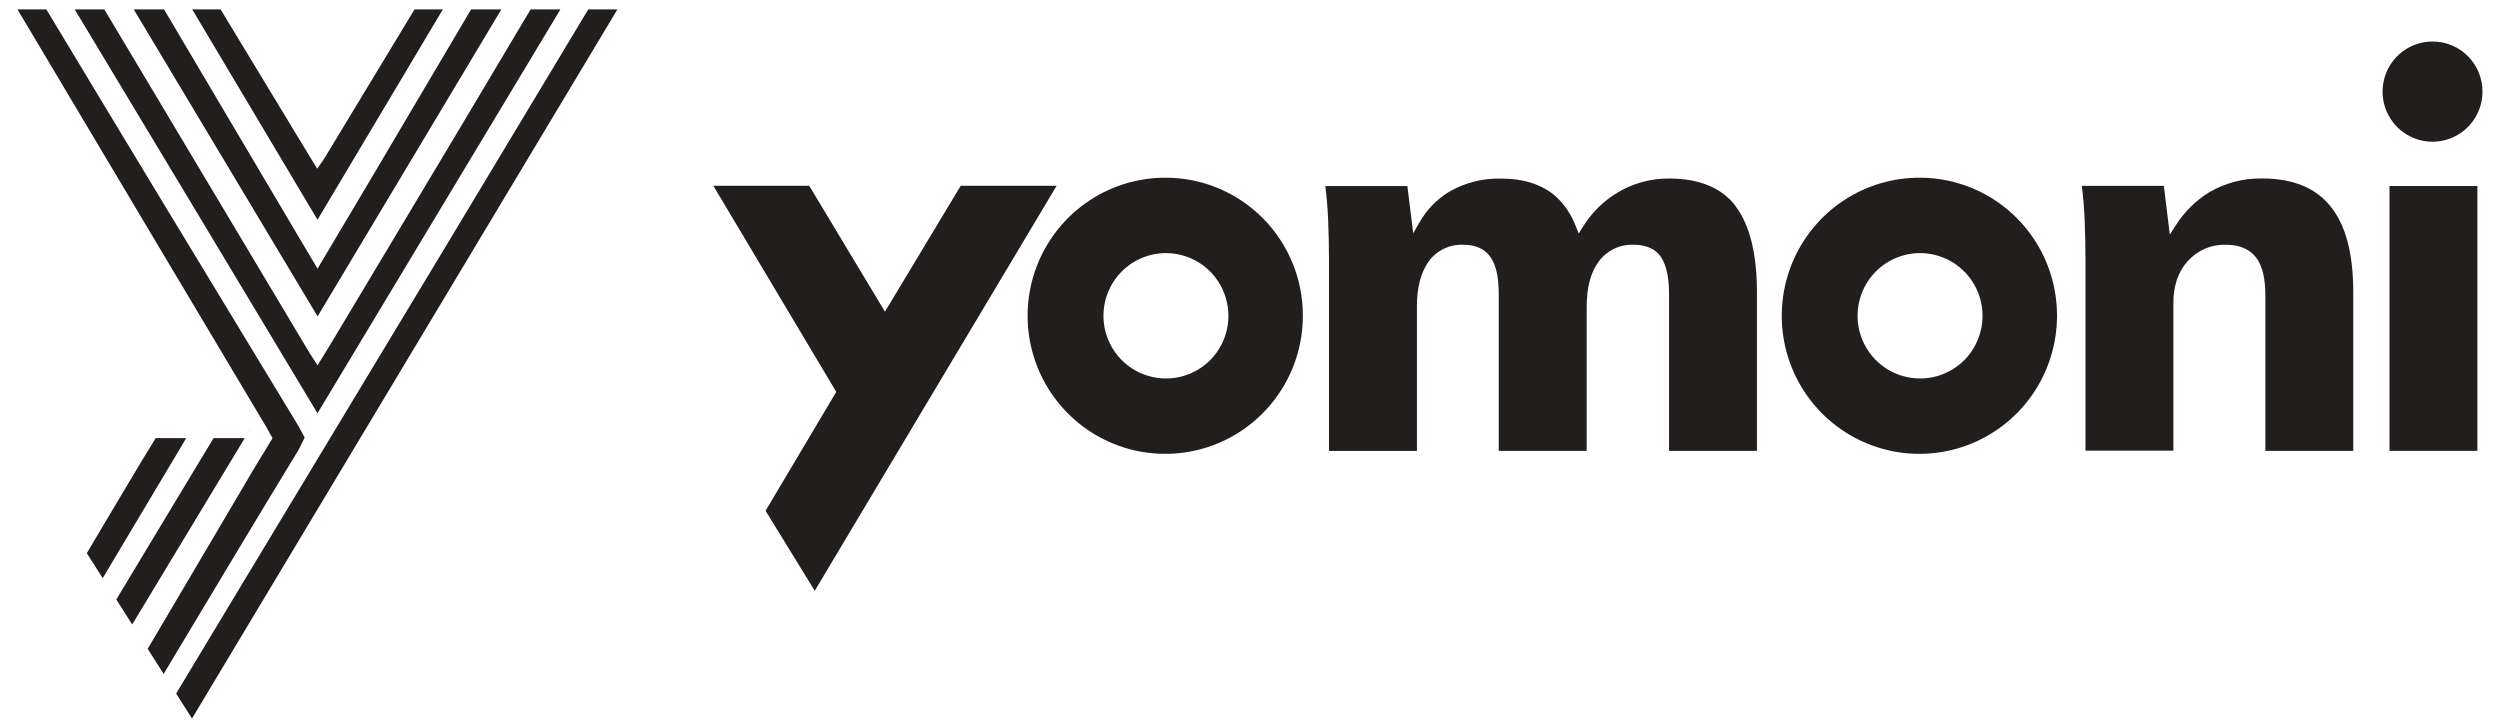
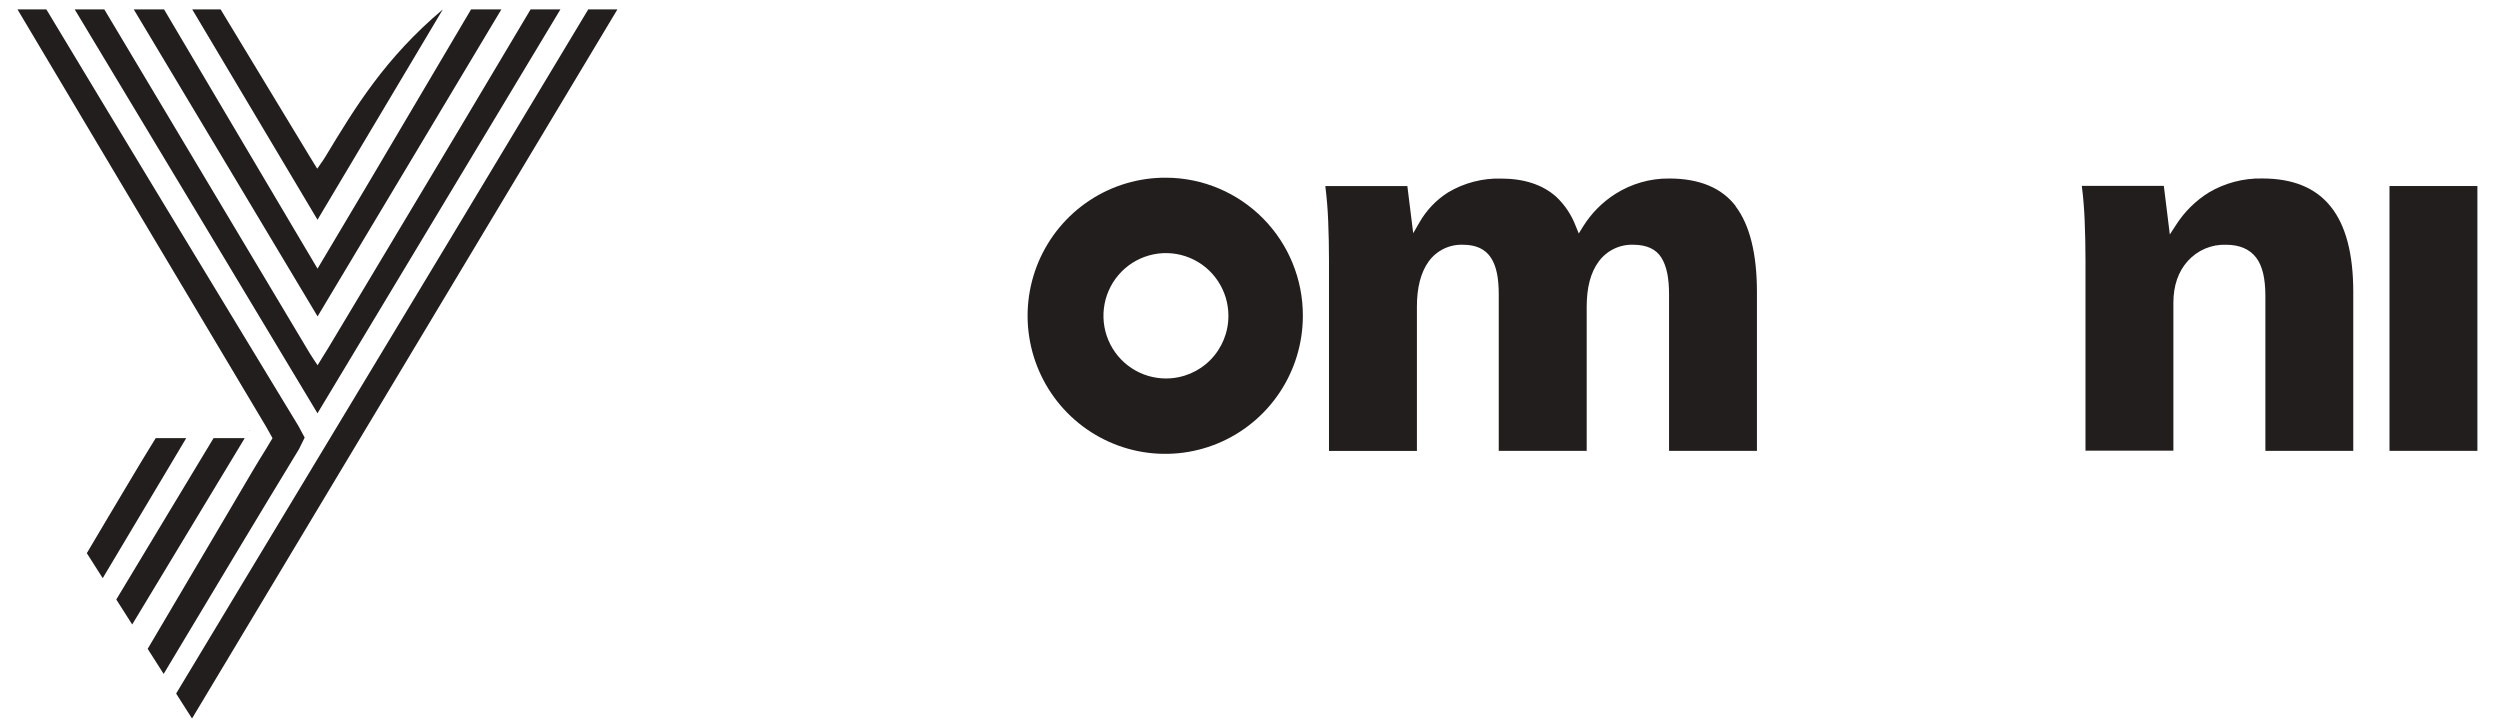
<svg xmlns="http://www.w3.org/2000/svg" data-id="logo" class="icon_icon__CQKtV" fill="none" viewBox="0 0 124 36" height="36" width="124">
-   <path fill="#221E1D" d="M0.867 0.466L1.913 2.222L1.925 2.243L1.928 2.247L1.935 2.259L1.935 2.26C5.686 8.561 9.438 14.864 13.195 21.157L13.517 21.731L13.195 22.268C12.728 23.014 12.282 23.775 11.836 24.537C11.614 24.917 11.391 25.298 11.165 25.676C10.641 26.566 10.115 27.455 9.59 28.344C8.833 29.623 8.077 30.901 7.325 32.182L8.117 33.427C8.343 33.05 8.569 32.673 8.794 32.297L8.796 32.294L8.796 32.293L8.796 32.293C10.799 28.952 12.8 25.612 14.825 22.285L15.112 21.704L14.799 21.123L14.091 19.956L14.09 19.955L14.089 19.953L14.089 19.953L14.089 19.953L14.089 19.953C10.153 13.466 6.213 6.973 2.299 0.466H0.867ZM9.524 35.638L8.736 34.4C9.232 33.573 9.731 32.748 10.229 31.922C10.818 30.947 11.407 29.971 11.992 28.994C13.146 27.081 14.299 25.169 15.453 23.257L15.46 23.245L15.46 23.244C20.039 15.656 24.617 8.068 29.177 0.466H30.624C27.428 5.793 24.236 11.114 21.046 16.432C17.203 22.837 13.364 29.237 9.524 35.638ZM5.095 28.677L4.306 27.437C5.024 26.22 5.751 25.003 6.475 23.79L6.955 22.987C7.097 22.747 7.245 22.509 7.392 22.27L7.392 22.27C7.503 22.091 7.614 21.912 7.723 21.732H9.236L7.903 23.969L7.889 23.992L7.888 23.993C6.954 25.561 6.024 27.119 5.095 28.677ZM6.557 30.974L5.768 29.735C6.67 28.23 7.577 26.729 8.484 25.226C9.077 24.244 9.671 23.261 10.263 22.277L10.264 22.276L10.592 21.732H12.138L11.153 23.363L11.15 23.368L11.149 23.37L11.146 23.375L11.145 23.376C9.612 25.916 8.092 28.435 6.557 30.974ZM3.705 0.466C7.704 7.111 11.707 13.767 15.747 20.499L15.743 20.506H15.752L15.747 20.499C18.541 15.86 21.311 11.252 24.074 6.657L24.078 6.649L24.086 6.636L24.091 6.628L24.095 6.622L24.101 6.613C25.334 4.562 26.565 2.513 27.797 0.466H26.318C24.003 4.369 21.671 8.262 19.338 12.156L19.338 12.156C18.443 13.65 17.548 15.143 16.654 16.638C16.407 17.059 16.154 17.467 15.878 17.912L15.752 18.117C15.692 18.026 15.64 17.948 15.592 17.877L15.592 17.877C15.513 17.759 15.447 17.661 15.384 17.557C13.291 14.052 11.198 10.549 9.105 7.047L9.103 7.043L9.098 7.034C7.79 4.845 6.482 2.655 5.174 0.466H3.705ZM6.634 0.466L9.098 4.58L9.1 4.583C11.316 8.282 13.527 11.975 15.752 15.693C17.763 12.336 19.756 9.007 21.743 5.687L21.745 5.684L21.758 5.662L21.76 5.659L21.762 5.656L21.762 5.654L21.772 5.639L21.782 5.621C22.812 3.9 23.84 2.183 24.868 0.466H23.365L22.941 1.183L22.936 1.191L22.935 1.194C21.417 3.764 19.898 6.337 18.375 8.91C17.831 9.827 17.287 10.74 16.726 11.683L16.722 11.689L16.721 11.691L16.72 11.693L16.719 11.695C16.403 12.226 16.082 12.765 15.752 13.32V13.329C15.555 12.997 15.368 12.683 15.187 12.378L15.186 12.377L15.186 12.377L15.183 12.372L15.183 12.372L15.183 12.372C14.872 11.851 14.579 11.359 14.29 10.864C13.389 9.34 12.487 7.817 11.585 6.294L11.584 6.293L11.584 6.293L11.584 6.293L11.584 6.293L11.583 6.291C10.433 4.35 9.284 2.409 8.137 0.466H6.634ZM9.534 0.466L11.359 3.53L11.364 3.539L11.366 3.541L11.369 3.546L11.372 3.552L11.373 3.554C12.822 5.987 14.278 8.431 15.748 10.9L15.743 10.907H15.752L15.748 10.9C16.668 9.355 17.582 7.821 18.493 6.293L18.495 6.289L18.497 6.285L18.532 6.228C19.681 4.299 20.824 2.381 21.965 0.466H20.56C19.09 2.892 17.62 5.321 16.153 7.749C16.075 7.882 15.987 8.008 15.889 8.146L15.889 8.146L15.889 8.146L15.889 8.146L15.889 8.146C15.84 8.216 15.788 8.289 15.735 8.368C15.695 8.303 15.658 8.243 15.622 8.186L15.621 8.184L15.62 8.183L15.62 8.183C15.522 8.026 15.438 7.892 15.359 7.758C13.884 5.33 12.412 2.898 10.942 0.466H9.534ZM12.368 21.35L12.348 21.384V21.342L12.368 21.35Z" clip-rule="evenodd" fill-rule="evenodd" />
+   <path fill="#221E1D" d="M0.867 0.466L1.913 2.222L1.925 2.243L1.928 2.247L1.935 2.259L1.935 2.26C5.686 8.561 9.438 14.864 13.195 21.157L13.517 21.731L13.195 22.268C12.728 23.014 12.282 23.775 11.836 24.537C11.614 24.917 11.391 25.298 11.165 25.676C10.641 26.566 10.115 27.455 9.59 28.344C8.833 29.623 8.077 30.901 7.325 32.182L8.117 33.427C8.343 33.05 8.569 32.673 8.794 32.297L8.796 32.294L8.796 32.293L8.796 32.293C10.799 28.952 12.8 25.612 14.825 22.285L15.112 21.704L14.799 21.123L14.091 19.956L14.09 19.955L14.089 19.953L14.089 19.953L14.089 19.953L14.089 19.953C10.153 13.466 6.213 6.973 2.299 0.466H0.867ZM9.524 35.638L8.736 34.4C9.232 33.573 9.731 32.748 10.229 31.922C10.818 30.947 11.407 29.971 11.992 28.994C13.146 27.081 14.299 25.169 15.453 23.257L15.46 23.245L15.46 23.244C20.039 15.656 24.617 8.068 29.177 0.466H30.624C27.428 5.793 24.236 11.114 21.046 16.432C17.203 22.837 13.364 29.237 9.524 35.638ZM5.095 28.677L4.306 27.437C5.024 26.22 5.751 25.003 6.475 23.79L6.955 22.987C7.097 22.747 7.245 22.509 7.392 22.27L7.392 22.27C7.503 22.091 7.614 21.912 7.723 21.732H9.236L7.903 23.969L7.889 23.992L7.888 23.993C6.954 25.561 6.024 27.119 5.095 28.677ZM6.557 30.974L5.768 29.735C6.67 28.23 7.577 26.729 8.484 25.226C9.077 24.244 9.671 23.261 10.263 22.277L10.264 22.276L10.592 21.732H12.138L11.153 23.363L11.15 23.368L11.149 23.37L11.146 23.375L11.145 23.376C9.612 25.916 8.092 28.435 6.557 30.974ZM3.705 0.466C7.704 7.111 11.707 13.767 15.747 20.499L15.743 20.506H15.752L15.747 20.499C18.541 15.86 21.311 11.252 24.074 6.657L24.078 6.649L24.086 6.636L24.091 6.628L24.095 6.622L24.101 6.613C25.334 4.562 26.565 2.513 27.797 0.466H26.318C24.003 4.369 21.671 8.262 19.338 12.156L19.338 12.156C18.443 13.65 17.548 15.143 16.654 16.638C16.407 17.059 16.154 17.467 15.878 17.912L15.752 18.117C15.692 18.026 15.64 17.948 15.592 17.877L15.592 17.877C15.513 17.759 15.447 17.661 15.384 17.557C13.291 14.052 11.198 10.549 9.105 7.047L9.103 7.043L9.098 7.034C7.79 4.845 6.482 2.655 5.174 0.466H3.705ZM6.634 0.466L9.098 4.58L9.1 4.583C11.316 8.282 13.527 11.975 15.752 15.693C17.763 12.336 19.756 9.007 21.743 5.687L21.745 5.684L21.758 5.662L21.76 5.659L21.762 5.656L21.762 5.654L21.772 5.639L21.782 5.621C22.812 3.9 23.84 2.183 24.868 0.466H23.365L22.941 1.183L22.936 1.191L22.935 1.194C21.417 3.764 19.898 6.337 18.375 8.91C17.831 9.827 17.287 10.74 16.726 11.683L16.722 11.689L16.721 11.691L16.72 11.693L16.719 11.695C16.403 12.226 16.082 12.765 15.752 13.32V13.329C15.555 12.997 15.368 12.683 15.187 12.378L15.186 12.377L15.186 12.377L15.183 12.372L15.183 12.372L15.183 12.372C14.872 11.851 14.579 11.359 14.29 10.864C13.389 9.34 12.487 7.817 11.585 6.294L11.584 6.293L11.584 6.293L11.584 6.293L11.584 6.293L11.583 6.291C10.433 4.35 9.284 2.409 8.137 0.466H6.634ZM9.534 0.466L11.359 3.53L11.364 3.539L11.366 3.541L11.369 3.546L11.372 3.552L11.373 3.554C12.822 5.987 14.278 8.431 15.748 10.9L15.743 10.907H15.752L15.748 10.9C16.668 9.355 17.582 7.821 18.493 6.293L18.495 6.289L18.497 6.285L18.532 6.228C19.681 4.299 20.824 2.381 21.965 0.466C19.09 2.892 17.62 5.321 16.153 7.749C16.075 7.882 15.987 8.008 15.889 8.146L15.889 8.146L15.889 8.146L15.889 8.146L15.889 8.146C15.84 8.216 15.788 8.289 15.735 8.368C15.695 8.303 15.658 8.243 15.622 8.186L15.621 8.184L15.62 8.183L15.62 8.183C15.522 8.026 15.438 7.892 15.359 7.758C13.884 5.33 12.412 2.898 10.942 0.466H9.534ZM12.368 21.35L12.348 21.384V21.342L12.368 21.35Z" clip-rule="evenodd" fill-rule="evenodd" />
  <path fill="#221E1D" d="M86.091 10.223C85.396 9.314 84.285 8.854 82.792 8.854C81.846 8.845 80.917 9.112 80.118 9.62C79.473 10.031 78.927 10.582 78.522 11.233L78.307 11.581L78.154 11.207C77.944 10.653 77.61 10.155 77.179 9.751C76.507 9.157 75.59 8.857 74.451 8.857C73.528 8.833 72.618 9.071 71.825 9.543C71.236 9.916 70.748 10.428 70.404 11.034L70.095 11.567L69.805 9.23H65.736C65.807 9.796 65.855 10.376 65.878 10.956C65.904 11.609 65.918 12.266 65.918 12.916V22.365H70.279V15.204C70.279 14.257 70.475 13.508 70.859 12.973C71.053 12.703 71.312 12.485 71.611 12.34C71.91 12.194 72.241 12.126 72.573 12.14C73.208 12.14 73.67 12.355 73.948 12.78C74.225 13.205 74.338 13.787 74.338 14.617V22.362H78.7V15.204C78.7 14.257 78.899 13.504 79.297 12.971C79.494 12.702 79.754 12.486 80.054 12.341C80.354 12.196 80.685 12.127 81.017 12.14C81.674 12.14 82.142 12.357 82.406 12.783C82.67 13.21 82.785 13.788 82.785 14.617V22.362H87.144V14.485C87.144 12.585 86.787 11.151 86.08 10.223" />
  <path fill="#221E1D" d="M110.411 12.14C111.074 12.14 111.572 12.351 111.895 12.765C112.219 13.18 112.363 13.811 112.363 14.699V22.363H116.722V14.485C116.722 10.694 115.246 8.852 112.208 8.852C111.277 8.833 110.359 9.074 109.557 9.548C108.903 9.955 108.348 10.504 107.933 11.154L107.623 11.63L107.326 9.219H103.258C103.331 9.796 103.378 10.377 103.4 10.947C103.427 11.604 103.44 12.264 103.44 12.905V22.354H107.8V15.02C107.8 14.168 108.041 13.467 108.517 12.943C108.755 12.679 109.048 12.47 109.375 12.331C109.703 12.192 110.056 12.127 110.411 12.14Z" />
  <path fill="#221E1D" d="M122.879 9.227H118.519V22.362H122.879V9.227Z" />
-   <path fill="#221E1D" d="M120.671 2.059C120.18 2.055 119.699 2.198 119.29 2.469C118.88 2.74 118.559 3.127 118.369 3.581C118.179 4.035 118.128 4.535 118.221 5.018C118.315 5.502 118.549 5.946 118.895 6.296C119.241 6.645 119.682 6.883 120.163 6.981C120.644 7.078 121.144 7.03 121.597 6.842C122.051 6.655 122.439 6.336 122.712 5.927C122.985 5.518 123.131 5.037 123.131 4.544C123.133 3.887 122.875 3.257 122.413 2.791C121.952 2.325 121.325 2.061 120.671 2.059Z" />
-   <path fill="#221E1D" d="M95.257 8.814C93.904 8.803 92.579 9.195 91.449 9.941C90.319 10.687 89.435 11.753 88.91 13.003C88.385 14.254 88.242 15.633 88.499 16.965C88.756 18.297 89.402 19.523 90.355 20.486C91.308 21.449 92.524 22.107 93.85 22.376C95.176 22.644 96.551 22.512 97.802 21.995C99.052 21.478 100.122 20.6 100.874 19.472C101.627 18.344 102.028 17.018 102.028 15.661C102.032 13.853 101.322 12.117 100.052 10.834C98.783 9.55 97.059 8.824 95.257 8.814ZM95.257 18.772C94.643 18.776 94.041 18.598 93.529 18.259C93.016 17.92 92.616 17.436 92.378 16.869C92.139 16.301 92.075 15.675 92.192 15.071C92.308 14.466 92.602 13.91 93.034 13.473C93.466 13.036 94.019 12.737 94.62 12.615C95.222 12.493 95.846 12.553 96.413 12.787C96.981 13.022 97.467 13.42 97.808 13.932C98.15 14.443 98.333 15.045 98.333 15.661C98.335 16.482 98.013 17.271 97.436 17.855C96.859 18.438 96.076 18.768 95.257 18.772Z" />
  <path fill="#221E1D" d="M57.851 8.814C56.498 8.803 55.173 9.195 54.043 9.941C52.913 10.687 52.03 11.753 51.504 13.003C50.979 14.254 50.836 15.633 51.093 16.965C51.351 18.297 51.996 19.523 52.949 20.486C53.902 21.449 55.118 22.107 56.444 22.376C57.77 22.644 59.145 22.512 60.396 21.995C61.647 21.478 62.716 20.6 63.468 19.472C64.221 18.344 64.622 17.018 64.622 15.661C64.626 13.853 63.916 12.117 62.647 10.833C61.378 9.55 59.653 8.823 57.851 8.814ZM57.851 18.772C57.237 18.776 56.636 18.597 56.124 18.258C55.611 17.919 55.211 17.435 54.973 16.867C54.735 16.3 54.671 15.674 54.788 15.069C54.905 14.465 55.198 13.909 55.631 13.472C56.063 13.035 56.615 12.737 57.217 12.615C57.818 12.493 58.443 12.553 59.01 12.788C59.578 13.022 60.063 13.42 60.404 13.932C60.746 14.443 60.929 15.045 60.929 15.661C60.932 16.483 60.609 17.272 60.032 17.856C59.455 18.439 58.67 18.768 57.851 18.772Z" />
-   <path fill="#221E1D" d="M52.408 9.216L47.651 9.214L43.894 15.458L43.851 15.389L40.137 9.214L35.382 9.216L41.479 19.438L41.463 19.463L37.972 25.334L40.411 29.302L52.408 9.216Z" />
</svg>